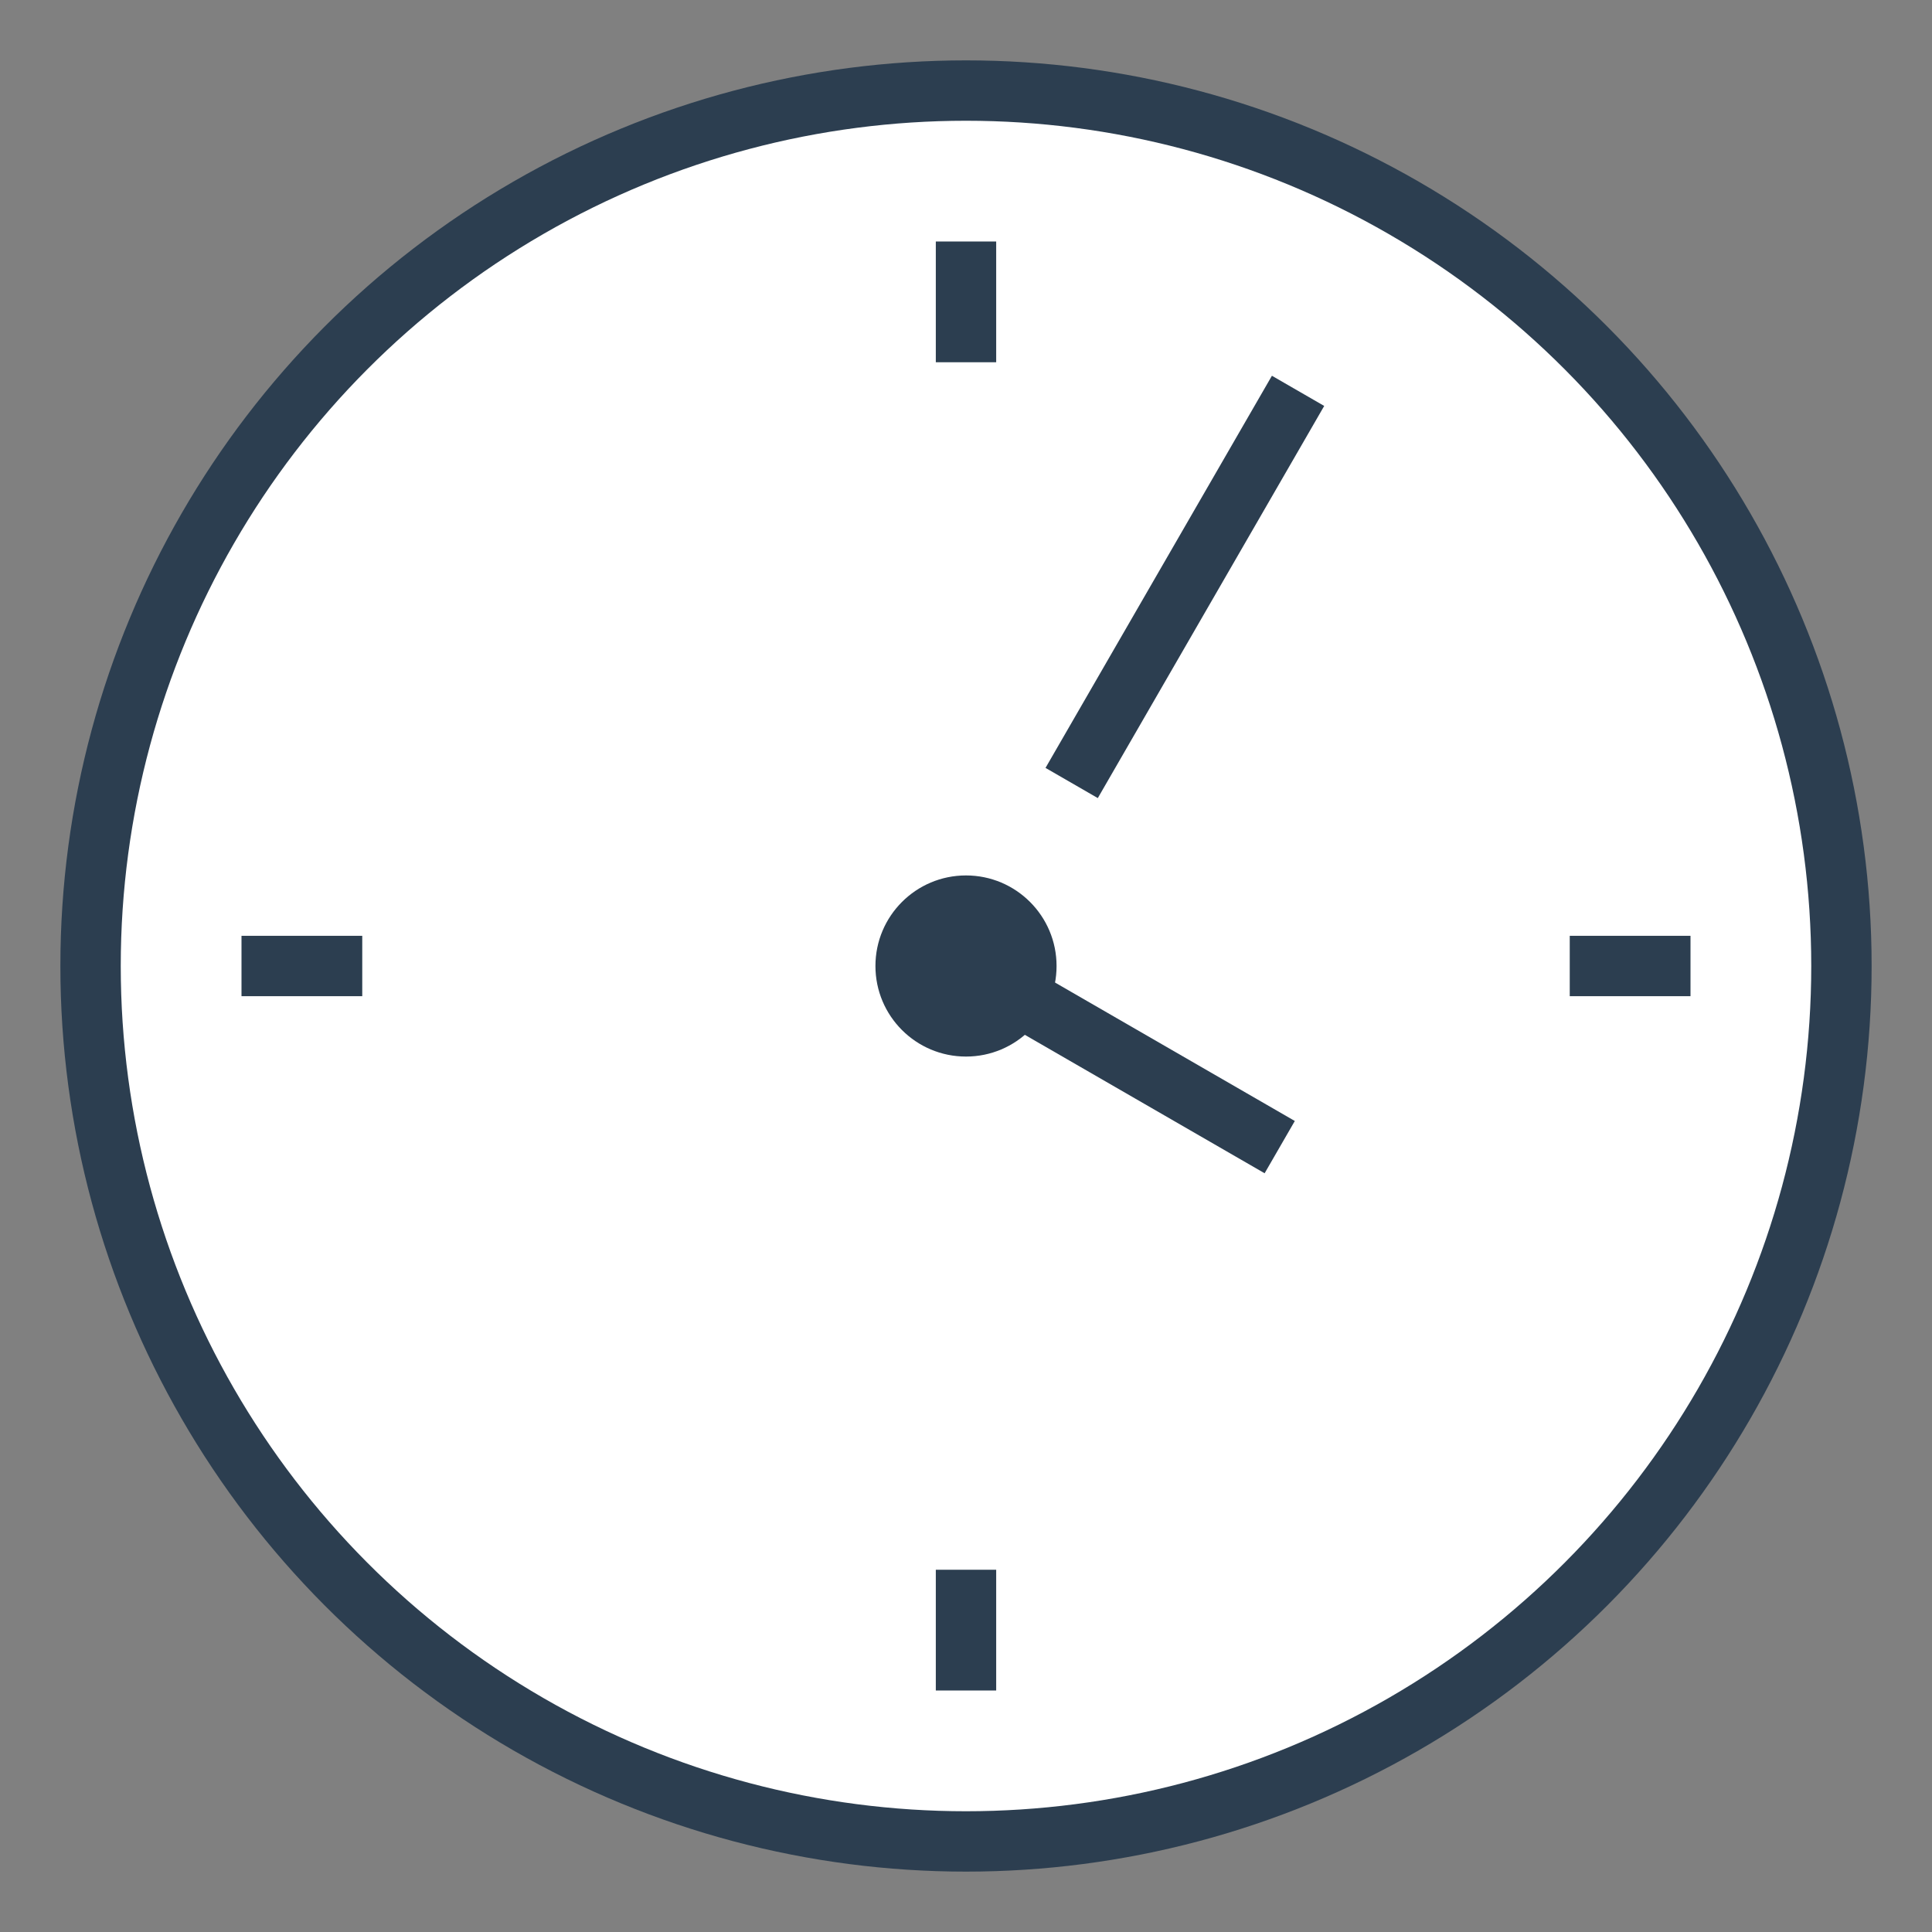
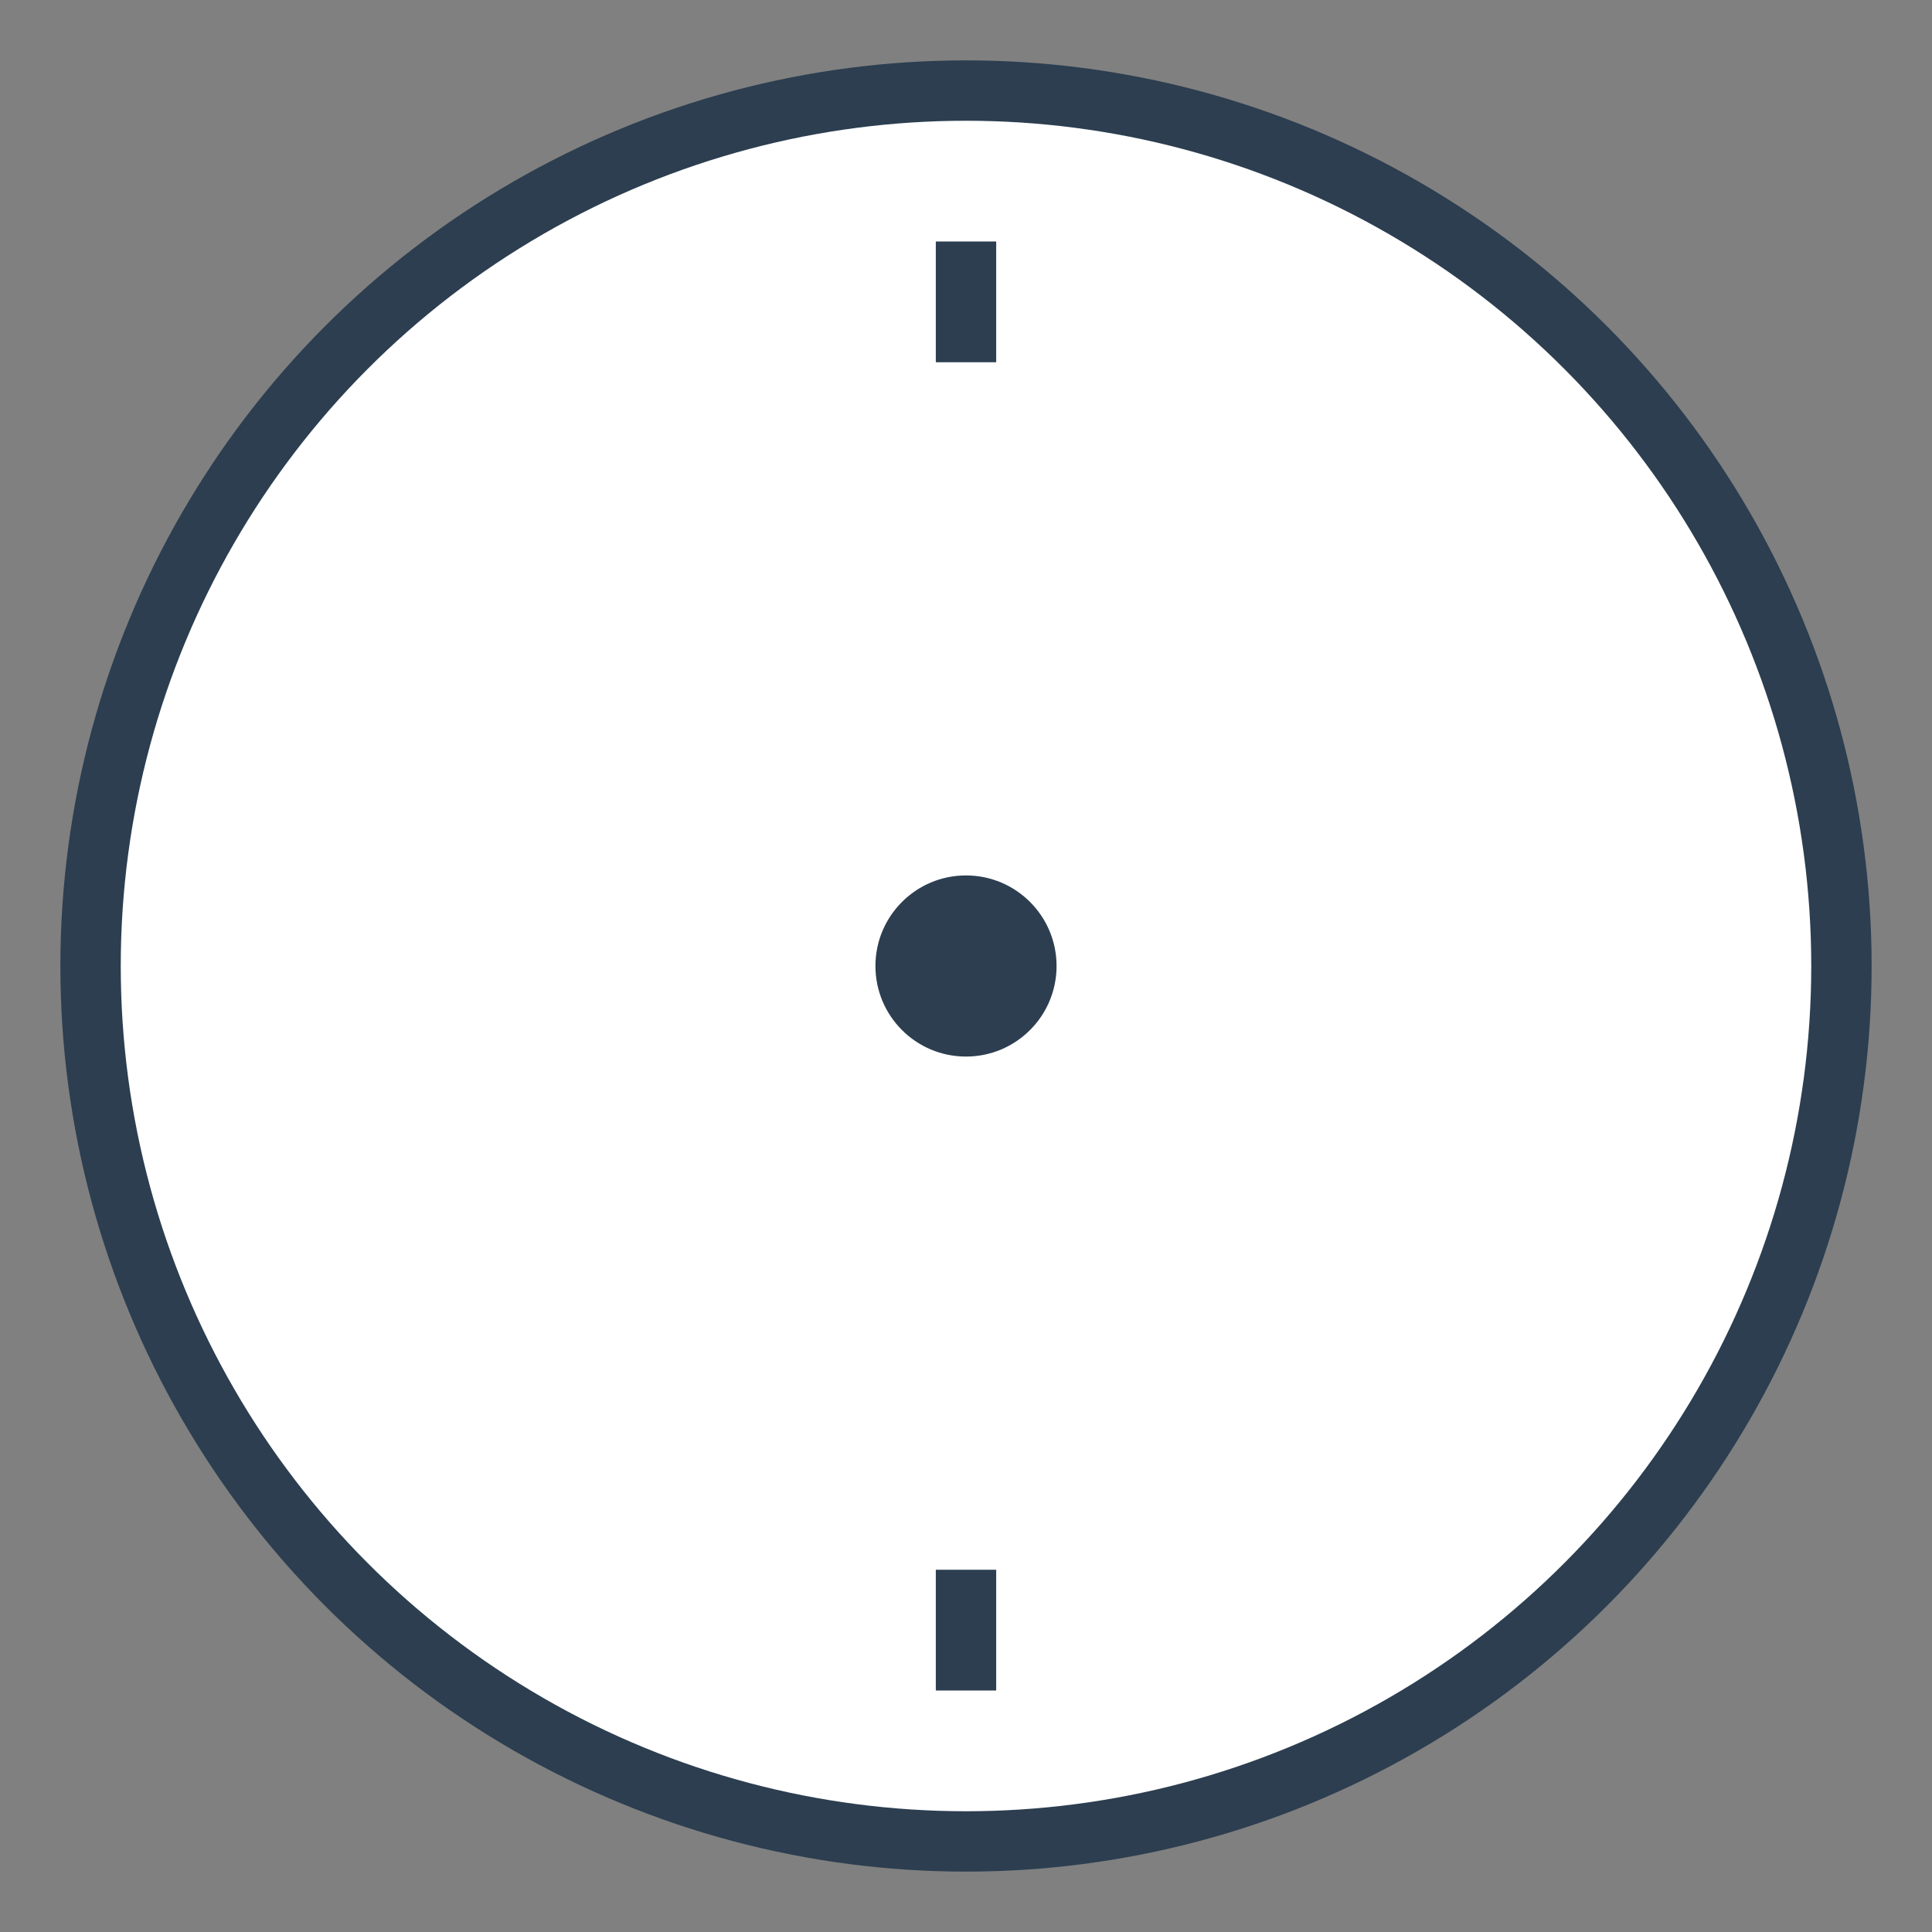
<svg xmlns="http://www.w3.org/2000/svg" width="64" height="64" viewBox="0 0 64 64">
  <rect x="0" y="0" width="64" height="64" fill="#808080" stroke="none" />
  <circle cx="32" cy="32" r="30" fill="#2c3e50" stroke="none" />
  <circle cx="32" cy="32" r="28" fill="white" stroke="none" />
  <circle cx="32" cy="32" r="3" fill="#2c3e50" />
-   <rect x="31" y="10" width="2" height="15" fill="#2c3e50" transform="rotate(30 32 32)" />
-   <rect x="31" y="20" width="2" height="12" fill="#2c3e50" transform="rotate(120 32 32)" />
  <rect x="31" y="8" width="2" height="4" fill="#2c3e50" />
  <rect x="31" y="52" width="2" height="4" fill="#2c3e50" />
-   <rect x="8" y="31" width="4" height="2" fill="#2c3e50" />
-   <rect x="52" y="31" width="4" height="2" fill="#2c3e50" />
</svg>